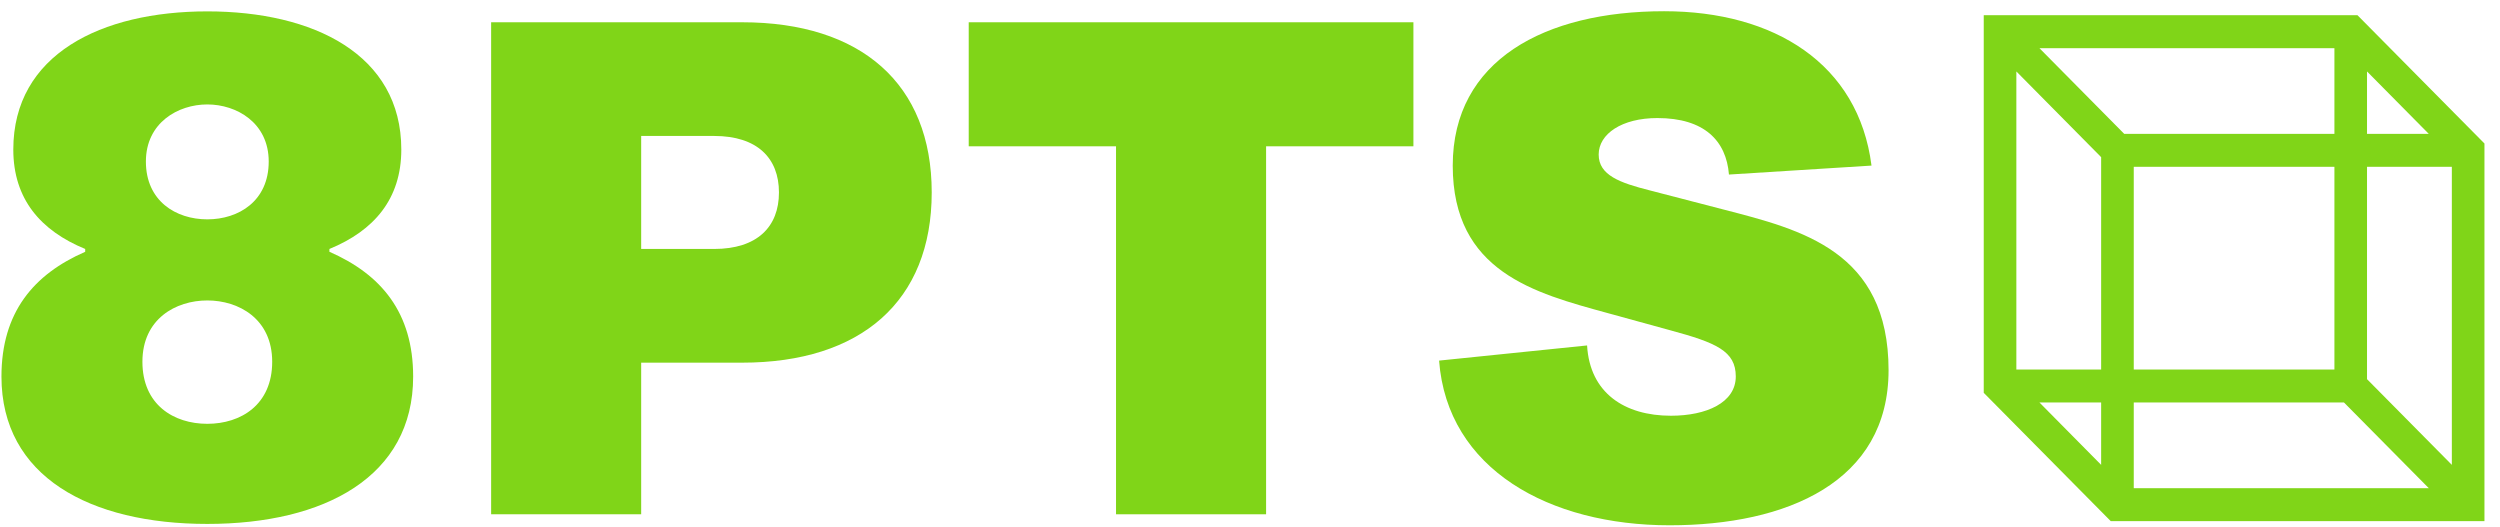
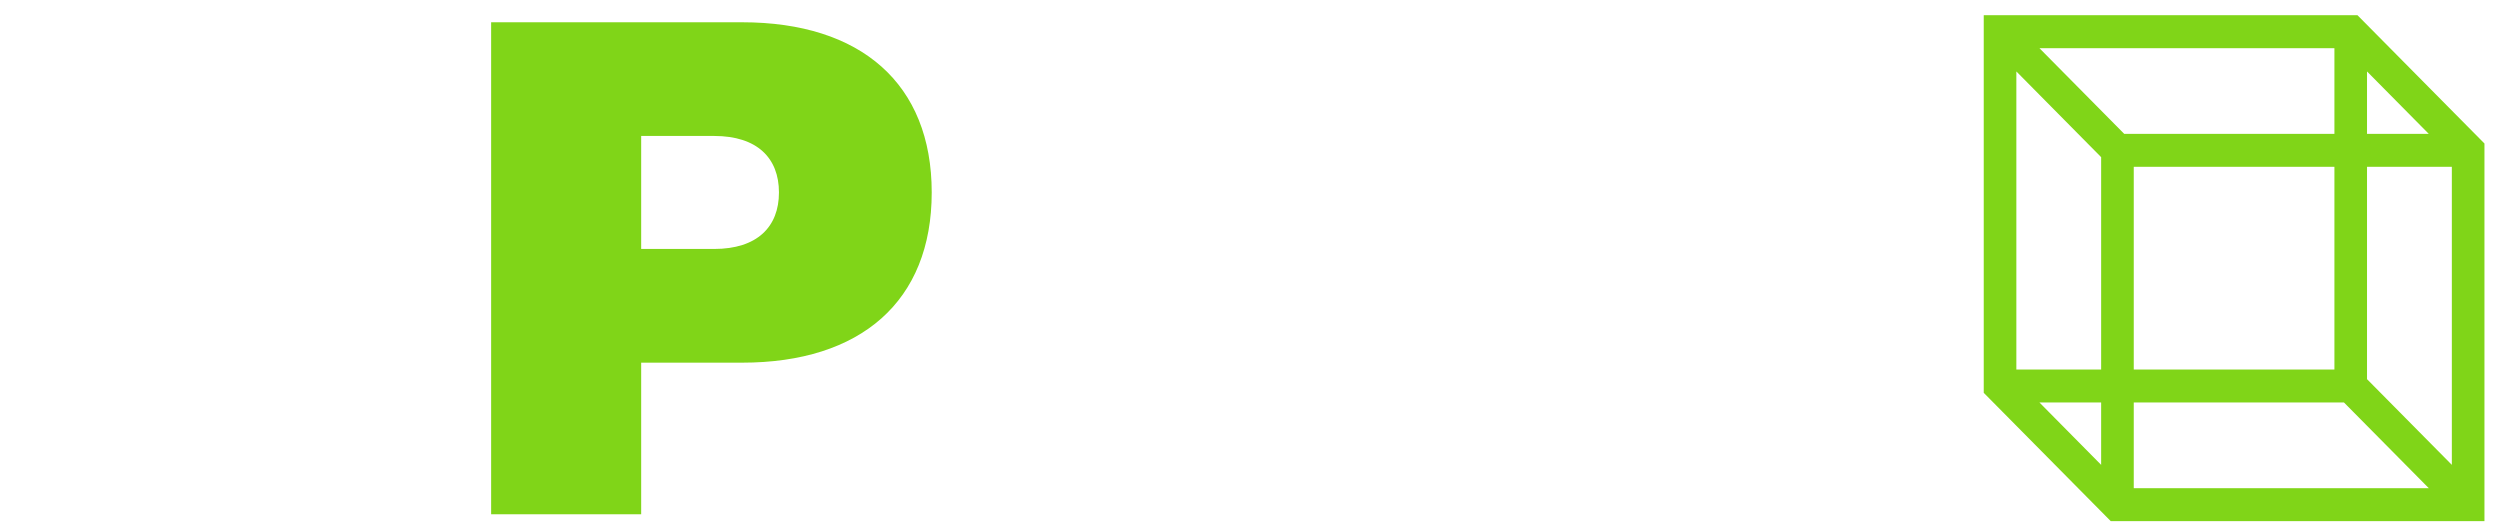
<svg xmlns="http://www.w3.org/2000/svg" width="1290" height="272" viewBox="0 0 1290 272" fill="none">
-   <path fill-rule="evenodd" clip-rule="evenodd" d="M106.969 218.688C89.683 218.688 73.486 208.873 73.486 186.671C73.486 164.481 90.772 155.029 106.969 155.029C123.167 155.029 140.453 164.481 140.453 186.671C140.453 208.873 124.255 218.688 106.969 218.688ZM106.969 53.89C122.09 53.89 138.659 63.342 138.659 83.357C138.659 103.734 123.167 113.186 106.969 113.186C90.772 113.186 75.28 103.734 75.28 83.357C75.28 63.342 91.848 53.89 106.969 53.89ZM169.978 129.925V128.463C193.029 119.011 207.073 102.646 207.073 77.169C207.073 28.061 161.699 5.871 106.969 5.871C52.24 5.871 6.865 28.061 6.865 77.169C6.865 102.646 20.91 119.011 43.961 128.463V129.925C17.309 141.565 0.752 161.205 0.752 194.31C0.752 245.967 46.474 270.345 106.969 270.345C167.465 270.345 213.187 245.967 213.187 194.31C213.187 161.205 196.63 141.565 169.978 129.925V129.925Z" fill="#80D518" />
  <path fill-rule="evenodd" clip-rule="evenodd" d="M368.503 128.464H330.846V70.153H368.503C390.68 70.153 401.942 81.532 401.942 99.303C401.942 117.085 390.68 128.464 368.503 128.464ZM382.929 11.492H253.424V265.37H330.846V187.136H382.929C444.176 187.136 480.767 155.494 480.767 99.303C480.767 43.135 444.176 11.492 382.929 11.492V11.492Z" fill="#80D518" />
-   <path fill-rule="evenodd" clip-rule="evenodd" d="M499.859 75.492H575.868V265.37H653.302V75.492H729.322V11.492H499.859V75.492" fill="#80D518" />
-   <path fill-rule="evenodd" clip-rule="evenodd" d="M889.684 108.2L851.321 98.249C835.83 94.328 824.915 90.418 824.915 79.753C824.915 69.088 836.884 60.917 855.191 60.917C879.477 60.917 890.739 72.647 892.141 90.066L965.693 85.442C959.008 32.822 915.372 5.792 858.702 5.792C797.119 5.792 749.613 31.042 749.613 85.442C749.613 140.205 791.835 151.221 829.492 161.534L861.877 170.431C885.455 176.823 895.663 181.096 895.663 194.254C895.663 207.763 880.531 214.518 862.224 214.518C838.298 214.518 820.339 202.788 818.936 178.251L742.568 186.071C746.786 242.25 799.586 271.048 861.518 271.048C922.058 271.048 974.499 248.654 974.499 191.046C974.499 129.529 929.45 118.513 889.684 108.2" fill="#80D518" />
  <path fill-rule="evenodd" clip-rule="evenodd" d="M1221.38 195.647V86.077H1265.15V239.87L1221.38 195.647ZM1101.02 207.672H1209.48L1253.25 251.895H1101.02V207.672ZM1084.19 207.672V239.87L1052.34 207.672H1084.19ZM1084.19 81.09V190.672H1040.44V36.867L1084.19 81.09ZM1101.02 190.672H1204.56V86.077H1101.02V190.672ZM1204.56 69.077H1096.1L1052.34 24.854H1204.56V69.077ZM1221.38 36.867L1253.25 69.077H1221.38V36.867ZM1216.46 7.854H1023.61V202.697L1089.13 268.895H1281.98V74.052L1216.46 7.854V7.854Z" fill="#80D518" />
</svg>